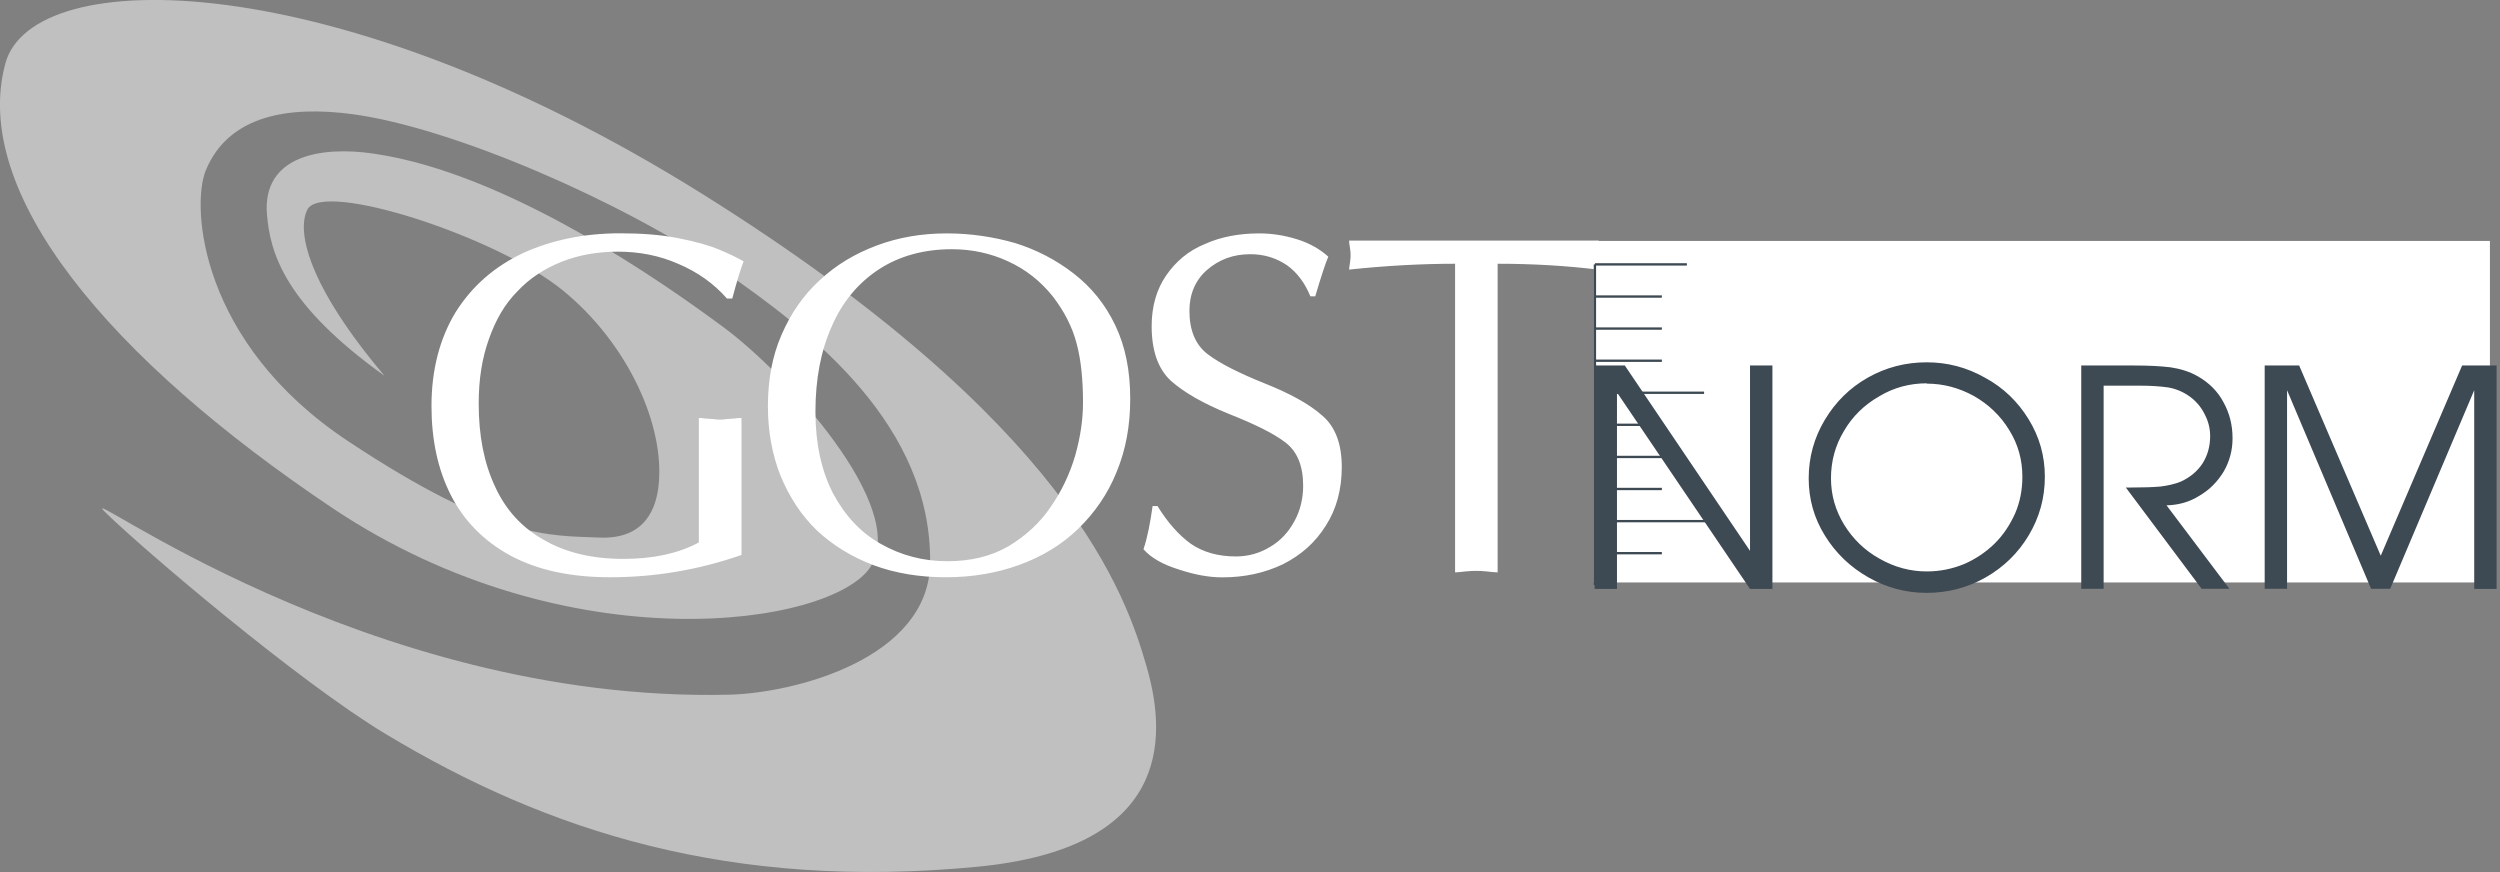
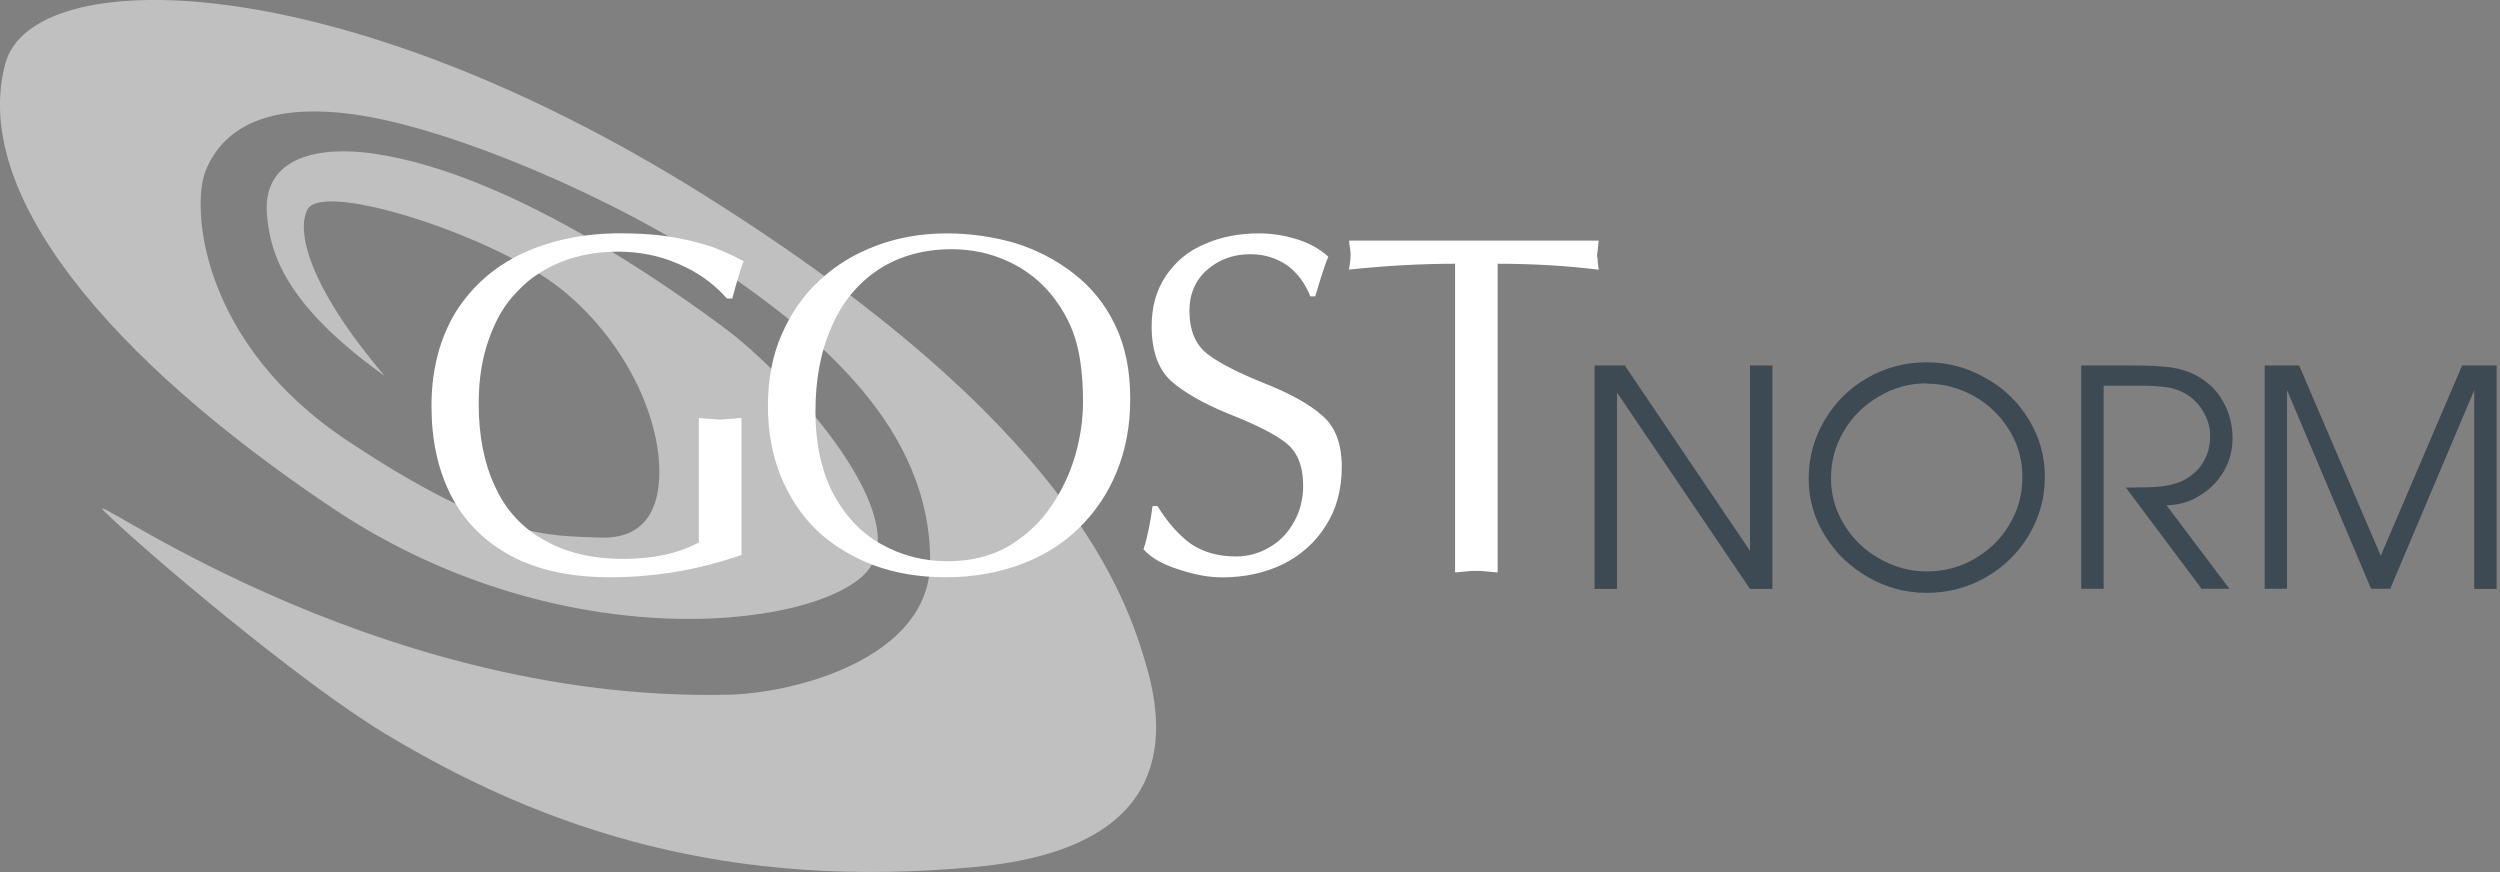
<svg xmlns="http://www.w3.org/2000/svg" width="172" height="60" viewBox="0 0 172 60" fill="none">
  <rect x="0" y="0" width="172" height="60" fill="#808080" stroke="none" />
  <g clip-path="url(#clip0)">
    <path opacity="0.5" d="M7.247 35.247C4.7 32.751 25.072 48.386 50.152 47.795C54.7 47.685 63.926 45.298 63.992 38.722C64.087 29.379 56.108 22.97 49.546 18.488C42.831 13.897 31.189 8.78 24.233 7.853C19.904 7.277 15.751 7.904 14.167 11.7C13.13 14.182 13.729 23.583 23.955 30.357C34.167 37.123 37.736 36.839 41.254 36.985C44.473 37.116 45.145 34.846 45.306 33.444C45.773 29.313 43.218 23.642 38.721 19.977C34.225 16.306 22.211 12.379 21.152 14.415C20.393 15.875 21.16 19.598 26.459 25.86C19.627 20.97 18.576 17.452 18.364 14.714C18.065 10.773 21.97 10.021 25.707 10.569C34.992 11.912 45.751 19.532 49.802 22.532C54.094 25.707 62.525 34.912 59.897 38.992C57.276 43.072 39.101 45.795 22.904 34.977C7.517 24.678 -2.052 13.255 0.371 4.357C2.247 -2.519 23.057 -2.461 48.32 13.342C73.539 29.116 77.473 40.912 78.911 45.948C80.349 50.977 80.379 58.371 67.225 59.634C50.327 61.255 37.714 57.24 26.503 50.481C20.495 46.861 9.787 37.744 7.247 35.247Z" fill="white" />
-     <path d="M109.657 16.577H171.307V40.073H109.657V16.577Z" fill="white" />
    <path d="M50.38 20.54H50.015C49.117 19.511 47.985 18.708 46.65 18.146C45.35 17.576 43.956 17.314 42.526 17.314C41.095 17.314 39.796 17.547 38.628 18.014C37.46 18.481 36.431 19.146 35.599 20.044C34.73 20.912 34.102 22.007 33.635 23.335C33.168 24.635 32.934 26.095 32.934 27.766C32.934 29.963 33.299 31.861 34.066 33.489C34.796 35.087 35.927 36.321 37.431 37.153C38.927 38.022 40.759 38.452 42.891 38.452C44.92 38.452 46.65 38.087 48.08 37.321V28.759C48.182 28.759 48.314 28.759 48.511 28.795C48.708 28.795 48.912 28.832 49.08 28.832C49.277 28.868 49.416 28.868 49.547 28.868C49.65 28.868 49.781 28.868 49.978 28.832C50.175 28.832 50.343 28.795 50.547 28.795C50.715 28.759 50.883 28.759 51.015 28.759V38.182C48.051 39.211 45.058 39.715 41.964 39.715C39.234 39.715 36.971 39.219 35.109 38.219C33.277 37.219 31.912 35.825 31.015 34.058C30.117 32.292 29.686 30.233 29.686 27.934C29.686 25.438 30.256 23.277 31.35 21.474C32.482 19.678 34.015 18.343 35.978 17.416C37.942 16.518 40.175 16.051 42.672 16.051C44.139 16.051 45.504 16.153 46.664 16.387C47.861 16.62 48.796 16.883 49.496 17.182C50.226 17.481 50.759 17.752 51.161 17.978C50.978 18.445 50.708 19.306 50.38 20.54ZM74.511 27.693C74.511 26.16 74.38 24.795 74.08 23.664C73.781 22.496 73.212 21.401 72.416 20.372C71.584 19.343 70.584 18.54 69.35 17.978C68.117 17.408 66.817 17.146 65.489 17.146C63.562 17.146 61.891 17.613 60.496 18.511C59.066 19.445 57.964 20.744 57.234 22.438C56.467 24.138 56.102 26.102 56.102 28.328C56.102 30.489 56.504 32.357 57.299 33.919C58.131 35.481 59.226 36.649 60.591 37.416C61.993 38.211 63.518 38.613 65.183 38.613C66.781 38.613 68.175 38.277 69.38 37.584C70.547 36.883 71.54 35.985 72.277 34.89C73.044 33.795 73.606 32.591 73.978 31.328C74.343 30.029 74.511 28.825 74.511 27.693ZM65.088 39.715C63.292 39.715 61.628 39.452 60.095 38.883C58.599 38.314 57.299 37.518 56.197 36.489C55.131 35.459 54.299 34.19 53.701 32.73C53.131 31.299 52.832 29.7 52.832 27.934C52.832 26.138 53.131 24.503 53.766 23.044C54.401 21.576 55.263 20.314 56.394 19.284C57.526 18.219 58.825 17.452 60.321 16.89C61.818 16.328 63.416 16.058 65.146 16.058C66.774 16.058 68.343 16.292 69.839 16.722C71.336 17.189 72.671 17.89 73.869 18.817C75.066 19.744 76.029 20.912 76.73 22.379C77.431 23.846 77.759 25.511 77.759 27.438C77.759 29.27 77.46 30.934 76.825 32.467C76.226 33.963 75.329 35.263 74.197 36.365C73.066 37.467 71.701 38.292 70.139 38.861C68.62 39.416 66.92 39.715 65.088 39.715ZM79.299 34.817H79.635C80.336 35.949 81.102 36.817 81.934 37.416C82.766 37.985 83.796 38.284 85.029 38.284C85.898 38.284 86.693 38.051 87.394 37.62C88.124 37.19 88.657 36.591 89.058 35.854C89.46 35.124 89.657 34.292 89.657 33.423C89.657 32.058 89.255 31.058 88.423 30.43C87.591 29.795 86.292 29.168 84.525 28.467C82.796 27.766 81.46 27 80.562 26.204C79.664 25.372 79.234 24.109 79.234 22.445C79.234 21.08 79.569 19.912 80.234 18.949C80.898 17.985 81.766 17.248 82.898 16.788C83.993 16.292 85.263 16.058 86.628 16.058C87.496 16.058 88.358 16.189 89.226 16.459C90.095 16.73 90.788 17.124 91.387 17.657C91.19 18.124 90.891 19.022 90.489 20.387H90.153C89.788 19.489 89.255 18.759 88.555 18.255C87.825 17.759 86.993 17.489 86.022 17.489C84.854 17.489 83.861 17.854 83.029 18.584C82.234 19.284 81.832 20.248 81.832 21.379C81.832 22.744 82.263 23.744 83.095 24.372C83.927 25.007 85.255 25.671 86.993 26.372C88.759 27.073 90.088 27.803 90.985 28.605C91.883 29.372 92.314 30.569 92.314 32.131C92.314 33.664 91.949 35.029 91.219 36.16C90.489 37.328 89.518 38.19 88.255 38.825C86.993 39.423 85.628 39.722 84.095 39.722C83.197 39.722 82.234 39.554 81.131 39.19C80.037 38.854 79.204 38.394 78.671 37.788C78.934 37.014 79.131 36.014 79.299 34.817Z" fill="white" />
    <path d="M103.037 18.146V39.38C102.839 39.38 102.606 39.343 102.27 39.314C101.971 39.277 101.737 39.277 101.569 39.277C101.401 39.277 101.168 39.277 100.839 39.314C100.474 39.35 100.241 39.38 100.11 39.38V18.146C97.81 18.146 95.38 18.277 92.817 18.547C92.817 18.445 92.854 18.248 92.883 18.051C92.92 17.817 92.92 17.65 92.92 17.555C92.92 17.453 92.92 17.292 92.883 17.087C92.847 16.854 92.817 16.686 92.817 16.555H109.993C109.993 16.62 109.956 16.752 109.956 16.854C109.956 16.985 109.92 17.117 109.92 17.255C109.883 17.387 109.883 17.489 109.883 17.555C109.883 17.62 109.883 17.723 109.92 17.854C109.92 17.985 109.92 18.117 109.956 18.255C109.956 18.387 109.993 18.489 109.993 18.555C107.73 18.277 105.431 18.146 103.037 18.146Z" fill="white" />
    <path d="M109.708 25.146H111.788L120.401 37.898V25.146H121.942V40.519H120.401L111.248 27V40.519H109.708V25.146ZM140.686 32.803C140.686 34.256 140.314 35.592 139.584 36.818C138.854 38.044 137.854 39.022 136.606 39.73C135.358 40.438 134.007 40.789 132.547 40.789C131.131 40.789 129.803 40.438 128.555 39.73C127.307 39.022 126.307 38.066 125.562 36.862C124.81 35.657 124.438 34.343 124.438 32.913C124.438 31.46 124.81 30.124 125.54 28.898C126.27 27.672 127.248 26.694 128.496 25.986C129.745 25.278 131.095 24.927 132.555 24.927C133.993 24.927 135.321 25.278 136.569 25.986C137.839 26.672 138.817 27.628 139.562 28.832C140.314 30.051 140.686 31.365 140.686 32.803ZM132.569 26.372C131.387 26.372 130.285 26.665 129.285 27.27C128.263 27.854 127.453 28.643 126.869 29.643C126.263 30.643 125.971 31.745 125.971 32.905C125.971 34.073 126.285 35.132 126.883 36.11C127.489 37.088 128.299 37.876 129.314 38.438C130.336 39.022 131.416 39.314 132.562 39.314C133.46 39.314 134.292 39.146 135.102 38.818C135.89 38.482 136.599 38.008 137.204 37.424C137.825 36.818 138.285 36.11 138.642 35.321C138.978 34.533 139.139 33.701 139.139 32.803C139.139 31.635 138.847 30.577 138.241 29.599C137.635 28.599 136.825 27.832 135.81 27.248C134.788 26.686 133.708 26.394 132.562 26.394V26.372H132.569ZM143.182 25.146H146.847C147.825 25.146 148.657 25.19 149.321 25.27C150.007 25.372 150.635 25.562 151.212 25.891C151.978 26.329 152.584 26.927 152.978 27.679C153.394 28.431 153.599 29.241 153.599 30.154C153.599 30.986 153.394 31.738 152.993 32.438C152.577 33.124 152.036 33.686 151.328 34.102C150.642 34.54 149.89 34.745 149.058 34.767L153.387 40.511H151.474L146.255 33.54H146.715C147.467 33.54 148.109 33.519 148.628 33.475C149.146 33.409 149.628 33.307 150.066 33.124C150.686 32.832 151.19 32.416 151.54 31.876C151.89 31.314 152.058 30.694 152.058 30.008C152.058 29.467 151.934 28.971 151.664 28.467C151.416 27.971 151.058 27.57 150.628 27.263C150.197 26.956 149.693 26.745 149.175 26.657C148.635 26.577 147.971 26.533 147.161 26.533H144.73V40.511H143.19V25.146H143.182ZM155.81 25.146H158.182L163.796 38.234L169.394 25.146H171.766V40.519H170.226V26.847L164.445 40.511H163.131L157.35 26.847V40.511H155.81V25.146Z" fill="#3E4A53" />
-     <path d="M109.73 38.059H114.336H109.73ZM109.73 18.19V40.248V18.19ZM109.73 18.19H116.058H109.73ZM109.73 20.402H114.336H109.73ZM109.73 22.606H114.336H109.73ZM109.73 24.818H114.336H109.73ZM109.73 27.022H117.241H109.73ZM109.73 29.226H114.336H109.73ZM109.73 31.438H114.336H109.73ZM109.73 33.642H114.336H109.73ZM109.73 35.854H117.818H109.73Z" stroke="#3E4A53" stroke-width="0.162" stroke-miterlimit="3.864" />
  </g>
  <defs>
    <clipPath id="clip0">
      <rect width="171.825" height="60" fill="white" />
    </clipPath>
  </defs>
</svg>